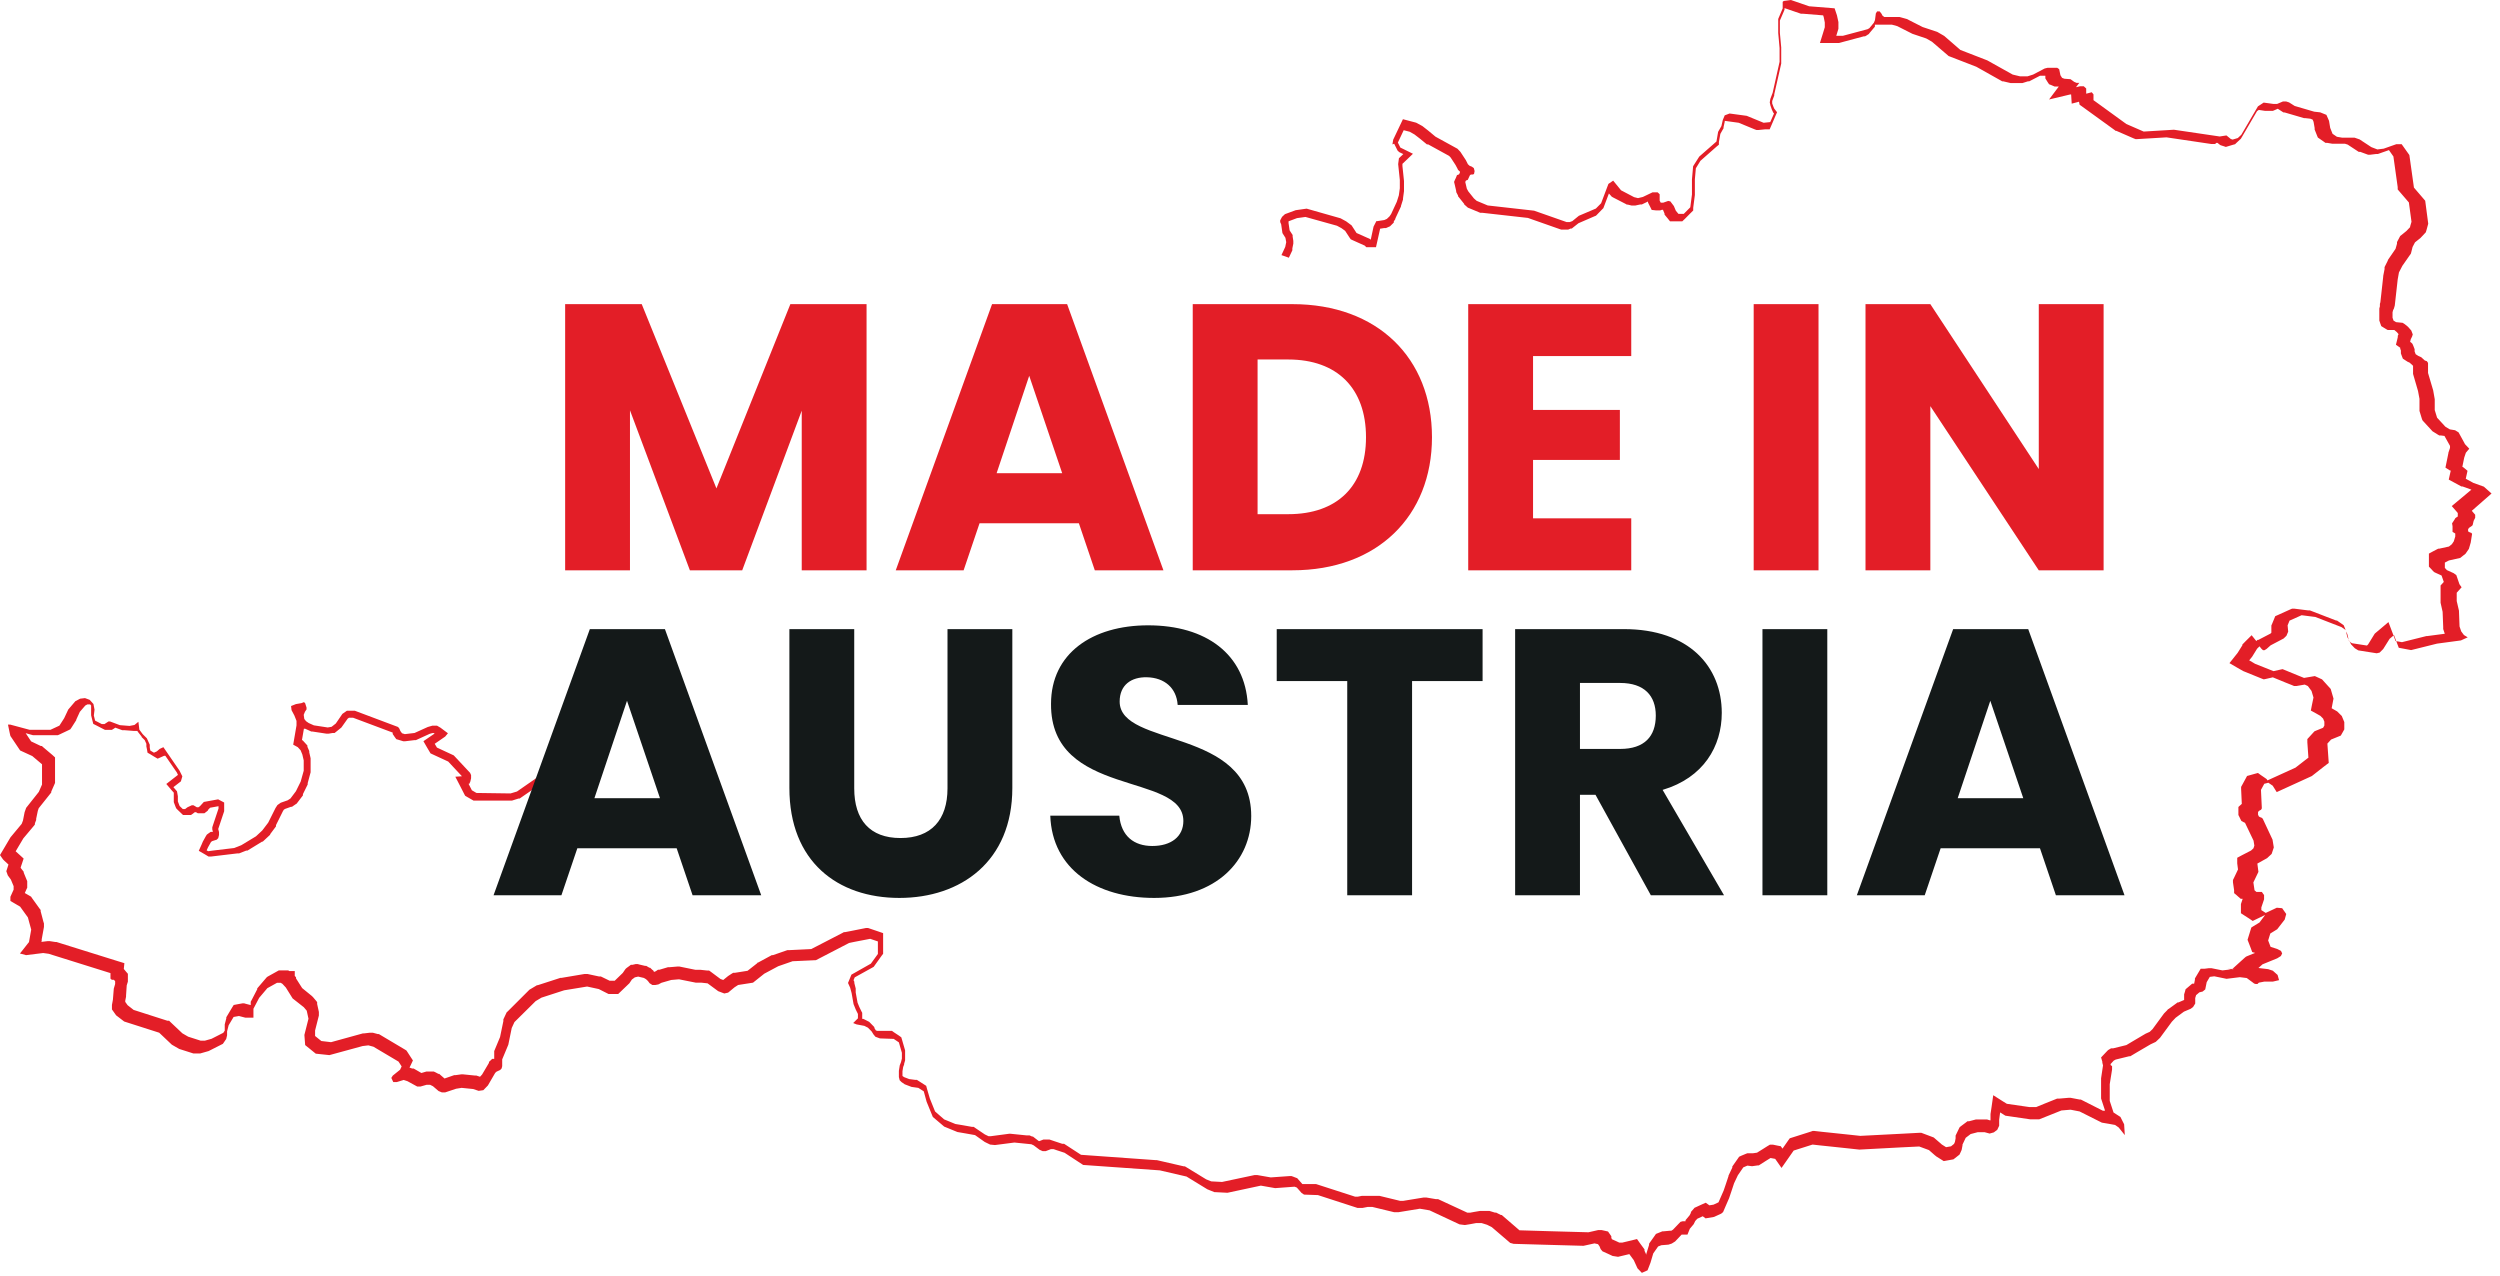
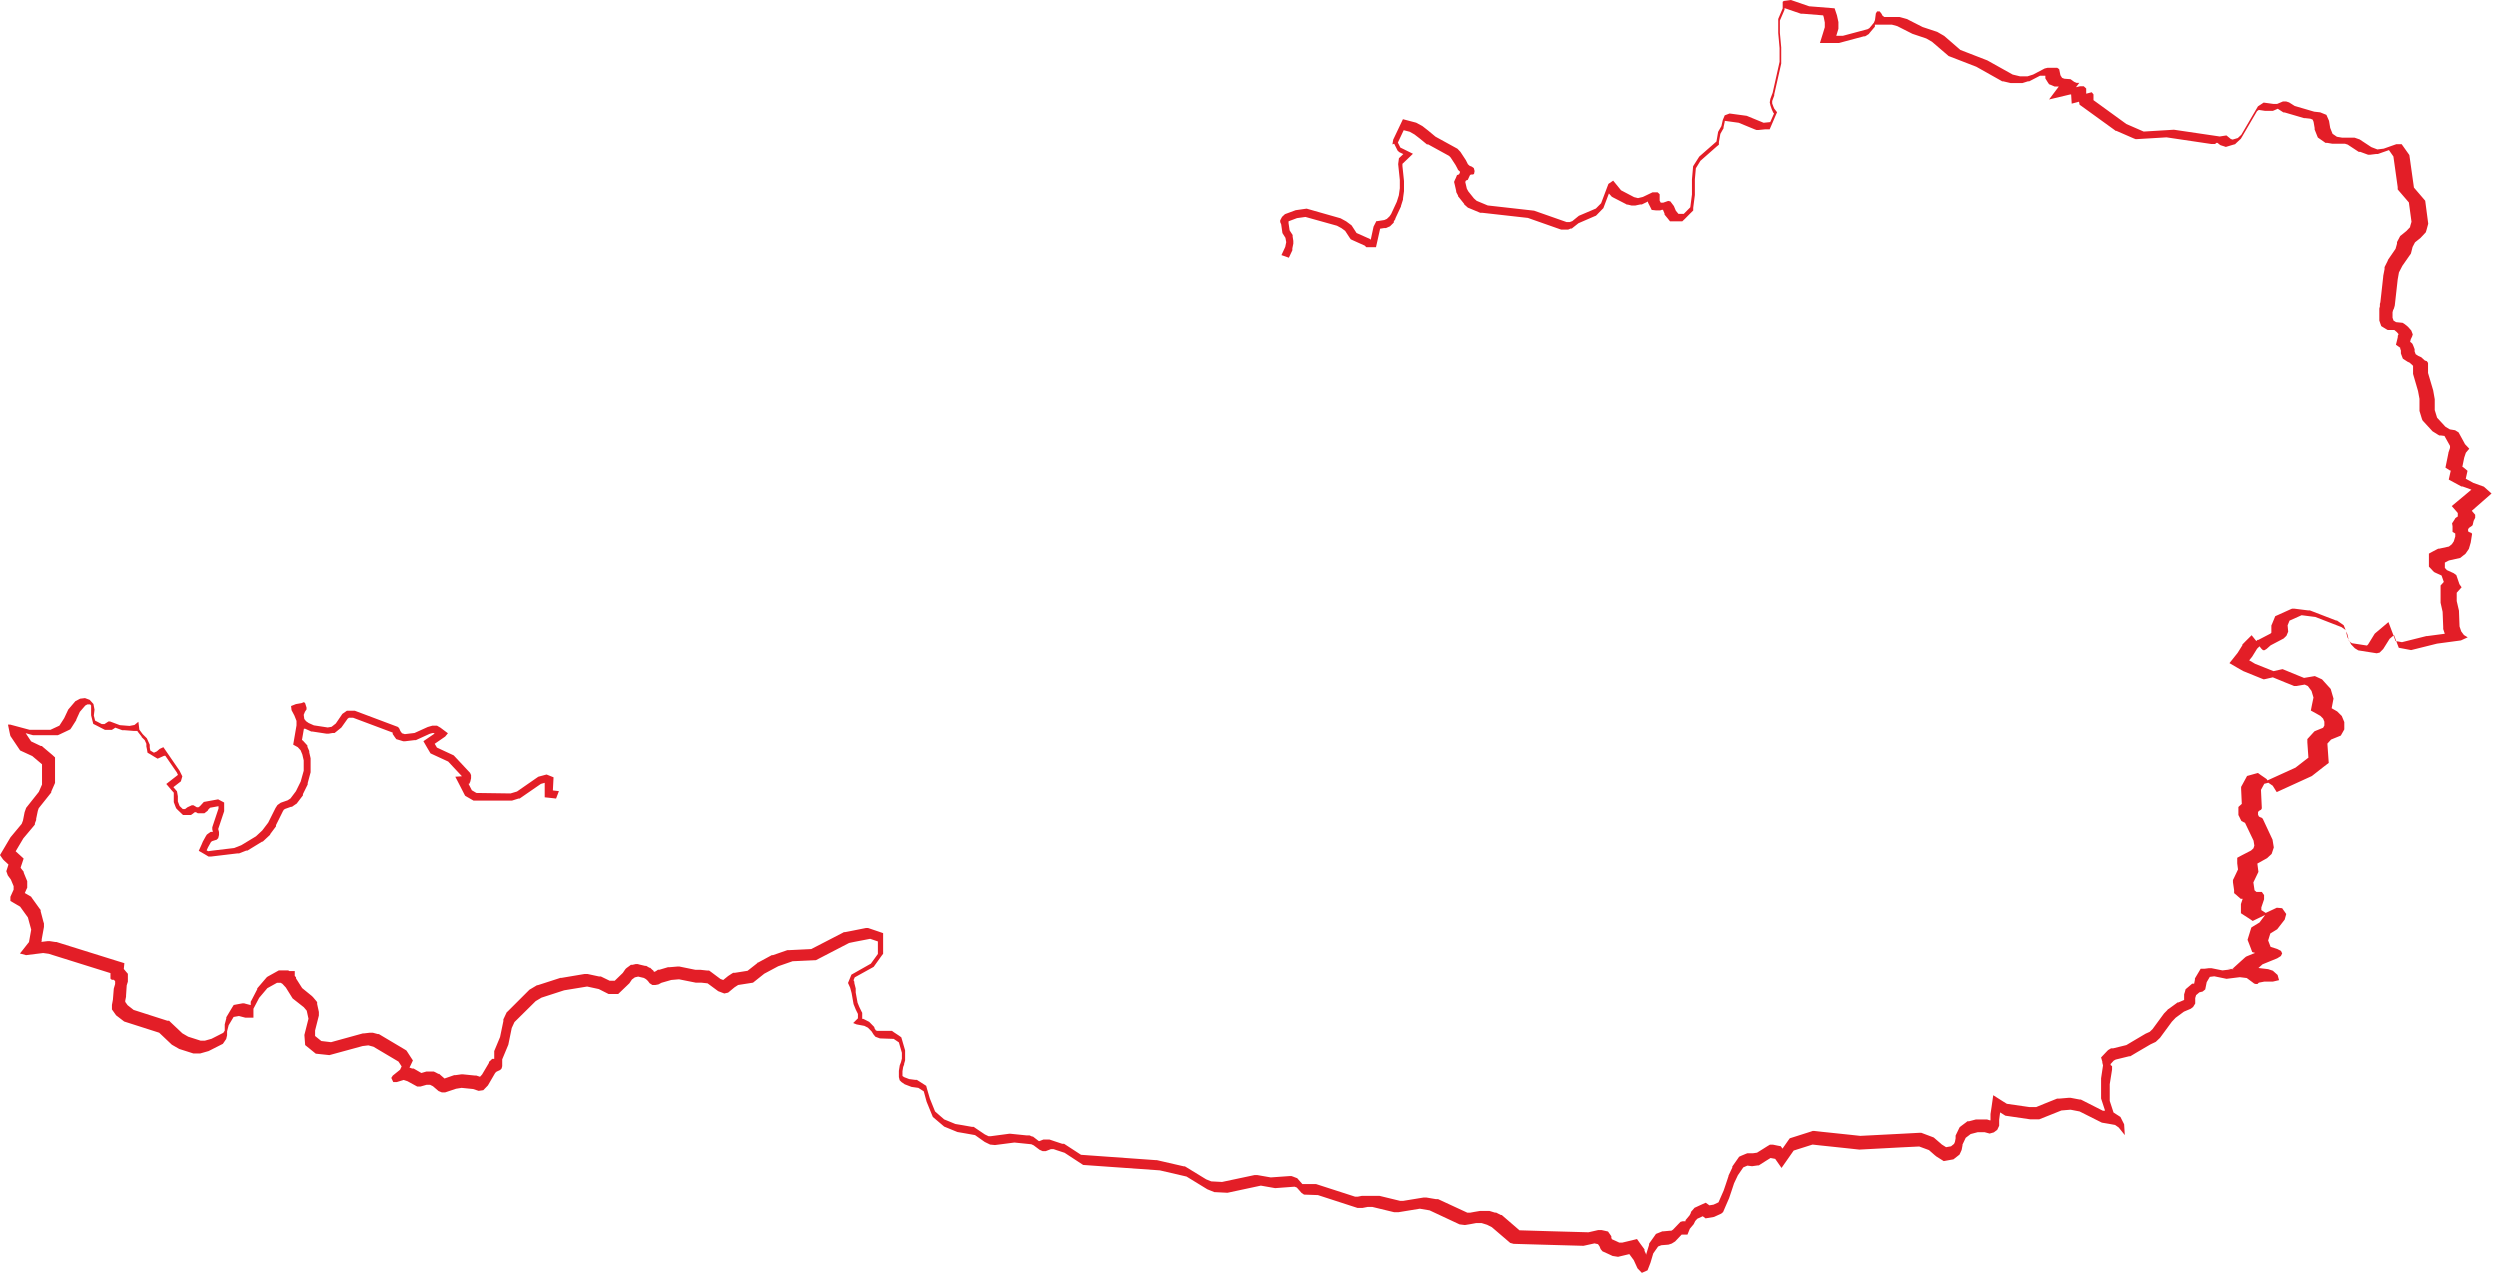
<svg xmlns="http://www.w3.org/2000/svg" width="192" height="98" viewBox="0 0 192 98" fill="none">
  <path d="M191.35 37.902L190.76 37.375L189.953 37.086L189.371 36.767L189.505 36.158L189.207 35.906L189.109 35.847L189.251 35.149L189.378 34.771L189.64 34.459L189.311 34.111L189.192 33.888L188.818 33.206L188.549 33.042L188.146 32.976L187.802 32.768L187.168 32.078L186.988 31.492V30.661L186.869 29.986L186.473 28.643V28.465V28.035V27.872L186.383 27.738L186.226 27.686L185.95 27.434L185.719 27.33L185.524 27.204L185.442 26.989V26.818L185.36 26.603L185.278 26.41L185.211 26.336L185.099 26.254L185.144 26.062L185.248 25.846L185.3 25.683L185.188 25.387L184.934 25.097L184.665 24.882L184.524 24.793L184.016 24.741L183.822 24.622L183.747 24.4V23.984L183.792 23.814L183.851 23.702L183.919 23.465L184.143 21.462L184.24 20.921L184.501 20.416L185.158 19.474L185.285 18.969L185.472 18.613L185.89 18.279L186.301 17.842L186.361 17.649L186.488 17.181L186.256 15.416L185.39 14.407L185.039 11.907L184.449 11.076H184.031L183.067 11.417L182.582 11.477L182.119 11.299L181.215 10.705L180.827 10.572H179.871L179.475 10.505L179.139 10.275L178.959 9.822L178.87 9.281L178.668 8.821L178.19 8.628L177.727 8.576L176.233 8.138L175.8 7.864L175.569 7.79H175.337L174.881 7.982H174.598L173.851 7.879L173.41 8.168L172.133 10.349L171.864 10.601L171.468 10.72L171.326 10.675L170.99 10.401L170.475 10.482L166.957 9.963L164.634 10.104L163.305 9.525L160.78 7.693V7.508V7.248L160.646 7.085L160.22 7.196V6.795L160.033 6.625H159.75L159.436 6.699L159.69 6.365H159.481L159.294 6.284L159.018 6.083L158.54 6.046L158.368 5.979L158.241 5.779L158.144 5.312L157.995 5.208H157.248L157.031 5.26L156.142 5.727L155.717 5.861H155.134L154.574 5.727L152.624 4.637L151.131 4.058L150.556 3.835L149.316 2.76L148.778 2.448L147.658 2.077L146.448 1.461L145.888 1.306H144.715L144.588 1.217L144.484 1.031L144.357 0.875H144.162L144.065 1.031L143.998 1.543L143.916 1.743L143.572 2.159L143.438 2.24L141.526 2.752H141.025L141.19 2.211V1.691L141.078 1.18L140.898 0.638L138.942 0.482L137.545 0L136.992 0.074L136.91 0.141V0.267V0.445V0.645L136.567 1.454V2.53L136.671 3.694V4.748L136.141 7.122L135.962 7.597L135.917 7.864L135.969 8.101L136.074 8.405L136.186 8.65L136.245 8.717L135.954 9.377L135.446 9.429L134.147 8.895L132.832 8.717L132.459 8.858L132.309 9.221L132.205 9.681L131.951 10.126L131.824 10.868L130.502 12.026L130.031 12.767L129.942 13.784V14.941L129.815 15.92L129.703 16.032L129.314 16.425H128.904L128.702 16.18L128.553 15.824L128.284 15.468L128.119 15.431L127.739 15.564H127.544L127.462 15.408V15.156V14.919L127.305 14.77H126.917L126.17 15.127L125.797 15.216L125.498 15.141L124.497 14.615L123.892 13.873L123.526 14.125L122.966 15.609L122.563 16.017L121.256 16.573L120.755 16.981L120.554 17.055H120.314L117.82 16.18L114.257 15.779L113.406 15.423L113.197 15.238L112.764 14.696L112.652 14.489L112.532 13.977L112.584 13.865L112.726 13.813L112.891 13.457L112.965 13.405H113.092L113.204 13.368L113.249 13.138L113.189 12.908L113.032 12.797L112.861 12.73L112.734 12.612L112.577 12.3L112.159 11.662L111.935 11.425L110.247 10.497L109.694 10.037L109.238 9.681L108.76 9.422L107.745 9.155L106.998 10.727L106.938 11.091L107.072 11.039L107.334 11.566L107.461 11.684L107.774 11.833L107.438 12.152L107.379 12.604L107.506 13.821V14.459L107.431 15L107.274 15.498L106.841 16.432L106.721 16.61L106.512 16.811L106.311 16.9L105.788 16.981H105.706L105.489 17.404L105.272 18.413L105.213 18.354L104.182 17.894L103.801 17.308L103.39 17.003L102.957 16.766L100.35 16.024L99.507 16.143L98.685 16.447L98.461 16.655L98.319 16.922V17.055L98.394 17.226L98.491 17.901L98.722 18.265L98.782 18.598L98.707 18.962L98.416 19.593C98.603 19.659 98.797 19.719 98.984 19.793L99.253 19.222V19.147V19.073L99.327 18.71V18.606V18.502L99.275 18.168V18.049L99.208 17.946L99.043 17.693L98.961 17.137V17.055V16.996L99.611 16.751L100.261 16.662L102.681 17.337L103.024 17.523L103.308 17.73L103.637 18.235L103.734 18.376L103.891 18.45L104.817 18.866L104.929 18.984H105.676L105.773 18.554L105.982 17.619V17.567L106.303 17.515H106.378H106.445L106.647 17.426L106.751 17.382L106.833 17.3L107.043 17.093V17.055V17.003L107.162 16.825V16.781L107.595 15.854V15.816L107.752 15.319V15.275V15.23L107.827 14.681V14.615V13.984V13.902L107.707 12.753V12.582L107.894 12.404L108.514 11.81L107.767 11.44L107.55 11.336L107.356 10.95L107.804 10L108.267 10.119L108.633 10.327L109.037 10.638L109.589 11.091H109.634H109.686L111.292 11.974L111.412 12.1L111.785 12.671L111.935 12.953L111.979 13.049L112.054 13.116L112.121 13.175V13.257L112.054 13.391L111.897 13.45L111.8 13.687L111.748 13.791L111.673 13.969L111.718 14.155L111.837 14.674V14.748L111.875 14.822L111.979 15.023V15.075L112.017 15.119L112.45 15.661V15.698L112.659 15.883L112.734 15.95L112.831 15.987L113.682 16.343H113.764H113.847L117.342 16.736L119.769 17.59L119.904 17.634H120.038H120.277H120.359H120.434L120.628 17.552H120.718L120.785 17.493L121.226 17.144L122.458 16.61L122.57 16.566L122.652 16.484L123.048 16.076L123.138 15.987L123.183 15.868L123.563 14.86L123.698 15.008L123.773 15.097L123.87 15.156L124.878 15.675L124.938 15.713H125.012L125.311 15.787H125.446H125.58L125.961 15.705H126.028H126.088L126.566 15.475V15.549L126.626 15.675L126.708 15.831L126.85 16.121L127.178 16.158H127.373H127.507L127.634 16.113H127.716L127.836 16.402V16.477L127.888 16.544L128.09 16.788L128.254 16.996H128.515H128.926H129.202L129.397 16.811L129.785 16.417L129.897 16.306L130.039 16.165V15.957L130.166 14.978V14.897V13.769L130.241 12.923L130.592 12.352L131.846 11.247L132.011 11.113V10.905L132.123 10.282L132.324 9.926L132.369 9.852V9.763L132.459 9.355V9.281L133.534 9.429L134.759 9.934L134.901 9.985H135.043L135.551 9.934H135.909L136.051 9.607L136.335 8.947L136.477 8.62L136.26 8.339L136.193 8.183L136.104 7.945V7.856V7.76L136.26 7.337V7.3V7.255L136.798 4.881V4.822V3.65L136.694 2.515V1.58L136.992 0.89L137.052 0.742V0.623L138.307 1.053H138.374H138.449L140.017 1.18L140.062 1.313L140.144 1.729V2.092L140.002 2.559L139.771 3.301H140.562H141.063H141.152H141.235L143.147 2.789H143.236L143.318 2.745L143.445 2.663L143.528 2.611L143.58 2.537L143.931 2.122L143.991 2.055V1.966V1.892H144.192H145.29L145.716 2.01L146.874 2.597L147.934 2.953L148.375 3.205L149.577 4.236L149.652 4.303L149.749 4.34L150.324 4.562L151.78 5.126L153.693 6.202L153.767 6.246H153.849L154.417 6.38H154.484H155.231H155.321L155.746 6.246H155.799H155.844L156.673 5.816H156.747H157.083V5.92V6.024L157.143 6.12L157.263 6.313L157.367 6.469L157.539 6.536L157.711 6.61L157.8 6.647H157.897H158.114L157.367 7.641L158.988 7.255H159.063L159.107 7.96L159.668 7.812L159.712 8.042L159.899 8.175L162.431 10.008L162.483 10.052H162.543L163.872 10.631L164.007 10.683H164.149L166.389 10.549L169.84 11.061H170.116L170.221 10.972H170.303L170.43 11.076L170.52 11.143L170.624 11.18L170.766 11.224L170.945 11.284L171.117 11.232L171.513 11.113L171.655 11.076L171.752 10.979L172.028 10.72L172.096 10.661L172.14 10.586L173.343 8.531L173.477 8.442L173.97 8.517H174.082H174.344H174.456H174.553L174.934 8.353L175.3 8.591L175.374 8.635H175.457L176.95 9.073H177.003H177.047L177.436 9.117L177.608 9.184L177.682 9.355L177.764 9.83V9.889V9.948L177.944 10.401L178.011 10.564L178.153 10.661L178.481 10.89L178.593 10.972H178.728L179.124 11.039H179.191H179.251H180.095L180.304 11.106L181.148 11.662H181.207H181.267L181.73 11.833L181.872 11.885H182.014L182.5 11.825H182.567H182.627L183.471 11.528L183.814 12.018L184.143 14.37V14.548L184.255 14.681L185.002 15.549L185.203 17.033L185.099 17.389V17.441L184.815 17.738L184.434 18.049L184.337 18.124L184.277 18.235L184.09 18.591V18.65V18.717L183.978 19.11L183.388 19.971V20.008L183.134 20.512V20.587V20.668L183.03 21.202V21.254L182.813 23.213L182.776 23.339V23.383V23.45V23.524L182.731 23.695V23.762V23.984V24.4V24.511V24.615L182.806 24.837L182.88 25.045L183.06 25.157L183.254 25.275L183.373 25.342H183.508H183.881L184.068 25.498L184.21 25.661L184.15 25.787V25.839V25.891L184.105 26.084L184.008 26.477L184.337 26.707V26.774L184.389 26.922V27.041V27.093V27.145L184.471 27.367L184.539 27.545L184.71 27.657L184.905 27.783L185.054 27.849L185.263 28.035L185.323 28.094V28.324V28.651V28.717L185.704 30.03L185.816 30.631V31.477V31.559L185.995 32.145L186.04 32.271L186.129 32.375L186.764 33.065L186.817 33.124L186.891 33.169L187.235 33.384L187.339 33.443H187.459L187.735 33.48L188.041 34.029L188.161 34.244V34.311V34.4L188.034 34.778V34.816L187.892 35.513L187.81 35.913L188.161 36.136H188.221L188.161 36.396L188.064 36.833L188.46 37.048L189.035 37.36H189.08H189.124L189.804 37.605L188.758 38.48L188.295 38.866L188.691 39.319L188.758 39.4V39.467V39.549V39.667L188.676 39.719L188.572 39.793L188.512 39.897L188.445 40.001L188.318 40.194L188.355 40.417V40.572V40.847L188.564 40.973V41.203L188.452 41.574L188.303 41.796L188.079 41.974L187.332 42.138H187.257L187.182 42.175L186.869 42.338L186.54 42.516V43.517L186.697 43.681L186.854 43.851L186.936 43.933L187.041 43.985L187.511 44.2L187.683 44.69L187.601 44.786L187.436 44.964V45.209V45.847V46.24V46.292L187.593 46.989L187.638 48.147V48.236V48.31L187.758 48.673L186.398 48.852H186.339L184.471 49.319L183.978 49.23L183.732 48.57L183.433 47.776L182.783 48.325L182.447 48.607L182.38 48.666L182.328 48.748L181.872 49.489L181.783 49.578L180.64 49.401L180.535 49.341L180.378 49.17V49.126L180.274 48.926L180.199 48.607V48.562V48.518L180.065 48.184L179.998 48.021L179.856 47.917L179.542 47.702L179.482 47.657H179.415L177.398 46.878H177.331H177.257L176.203 46.745H176.032L175.875 46.811L174.956 47.227L174.739 47.323L174.65 47.538L174.501 47.902L174.441 48.035V48.184V48.518V48.592L174.374 48.659L173.447 49.141H173.38L173.328 49.193L173.283 49.23L172.925 48.785L172.447 49.26L172.267 49.445L172.215 49.497V49.556L171.849 50.142L171.647 50.395L171.222 50.929L171.819 51.277L172.275 51.537L173.679 52.108L173.858 52.175L174.037 52.138L174.553 52.019L175.583 52.442L176.032 52.62L176.188 52.687H176.36L177.003 52.576L177.242 52.687L177.525 53.065L177.675 53.57L177.555 54.148L177.473 54.571L177.854 54.779L178.205 54.979L178.414 55.187L178.511 55.424V55.721L178.414 55.892L177.869 56.114L177.749 56.166L177.66 56.263L177.376 56.574L177.204 56.76V57.012L177.286 58.191L177.182 58.266L176.293 58.956L174.142 59.935L174.075 59.831L173.97 59.757L173.634 59.527L173.41 59.364L173.134 59.438L172.82 59.527L172.574 59.594L172.454 59.816L172.2 60.284L172.118 60.432V60.595L172.17 61.738L172.088 61.812L171.909 61.975V62.212V62.428V62.591L171.984 62.739L172.051 62.88L172.14 63.051L172.305 63.14L172.417 63.192L173.074 64.564L173.134 64.942L173.066 65.15L172.88 65.321L172.133 65.707L171.819 65.877V66.308L171.879 66.775L171.573 67.42L171.491 67.584V67.761L171.58 68.37V68.592L171.752 68.733L171.901 68.867L172.088 69.03H172.237L172.103 69.431V69.512V69.802V70.135L172.387 70.321L172.723 70.536L173.007 70.729L173.313 70.581L173.963 70.269L173.53 70.848L173.089 71.115L172.902 71.233L172.835 71.449L172.671 71.983L172.611 72.176L172.686 72.368L172.872 72.851L172.969 73.118L173.193 73.184L172.589 73.429L172.491 73.474L172.409 73.541L172.096 73.823L171.401 74.453L171.11 74.416H171.61L170.684 74.527L169.84 74.357H169.743H169.638L169.295 74.401H169.011L168.862 74.653L168.623 75.054L168.57 75.143V75.247L168.511 75.544H168.361L168.249 75.64L167.995 75.855L167.853 75.974L167.809 76.145L167.741 76.367V76.478V76.59V76.746V76.797L167.293 76.99H167.226L167.174 77.035L166.531 77.502H166.487V77.539L166.195 77.836L165.314 79.038L165.097 79.246L164.784 79.386L163.753 79.995L163.305 80.262L162.282 80.514H162.199H162.125L161.975 80.603L161.901 80.648L161.841 80.707L161.594 80.967L161.363 81.212L161.46 81.545V81.62L161.512 81.82L161.363 82.814V82.977V83.511V83.563V84.201V84.283V84.364L161.654 85.255V85.306H161.505L159.884 84.483L159.809 84.446H159.727L159.025 84.312H158.943H158.861L158.159 84.372H158.069H157.987L157.024 84.758L156.374 85.025H155.873L154.126 84.772L153.827 84.587L153.08 84.112L152.953 85.01L152.871 85.559V85.982V86.041H152.819L152.602 85.974H152.52H151.818H151.751L151.213 86.115H151.093L151.004 86.189L150.615 86.479L150.503 86.568L150.436 86.701L150.19 87.213V87.287V87.362V87.428L150.137 87.703L150.07 87.851L149.839 88.037L149.458 88.103L149.129 87.896L149.047 87.821L148.599 87.436L148.517 87.362L148.42 87.324L147.673 87.043L147.553 86.998H147.426L146.037 87.072L142.87 87.235L142.123 87.154L140.435 86.976L139.935 86.924L139.338 86.857H139.211L139.091 86.901L137.642 87.362L137.455 87.421L137.336 87.584L136.895 88.215L136.761 88.029L136.522 87.985L136.163 87.91H135.932L135.73 88.029L135.379 88.252L134.938 88.526L134.625 88.571H134.348H134.192L134.042 88.63L133.721 88.764L133.564 88.838L133.467 88.979L133.041 89.587V89.624V89.669L132.75 90.284V90.322L132.556 90.908L132.377 91.434L132.123 92.013L131.981 92.339L131.6 92.517L131.279 92.569L131.002 92.369L130.681 92.51L130.263 92.703L130.143 92.755L130.061 92.851L129.912 93.022L129.86 93.081V93.148L129.763 93.334L129.509 93.638L129.449 93.704V93.793H129.337H129.225L129.061 93.838L128.941 93.964L128.485 94.439L128.358 94.52H128.246L127.761 94.565H127.671L127.582 94.602L127.343 94.698L127.178 94.765L127.074 94.914L126.7 95.44L126.648 95.522V95.611L126.439 96.293V96.368L126.297 96.056V96.004V95.952L125.953 95.485L125.722 95.158L125.334 95.255L124.587 95.433H124.363L124.094 95.307L123.795 95.173L123.75 95.062V94.995V94.943L123.631 94.773L123.496 94.58L123.272 94.528L123.003 94.469H122.876H122.742L121.995 94.639L119.06 94.558L116.819 94.491H116.7L115.393 93.363L115.333 93.311H115.266L114.9 93.126H114.855H114.803L114.392 93H114.317H113.735H113.667L113.227 93.074L112.913 93.133H112.689L110.448 92.095H110.366H110.284L109.537 91.968H109.44H109.343L107.752 92.228H107.535L105.945 91.842H105.9H105.138H104.757H104.675H104.593L104.287 91.902H104.063L101.075 90.937H100.993H100.911H100.022L99.723 90.596L99.626 90.485L99.484 90.433L99.312 90.366L99.185 90.322H99.051L97.594 90.425L96.571 90.247H96.452H96.34L93.853 90.774L93.024 90.73L92.635 90.574L91.082 89.624L90.992 89.572H90.903L88.841 89.097H88.744L83.023 88.689L81.723 87.844H81.656H81.581L80.954 87.636L80.737 87.562L80.603 87.517H80.469H80.267H80.2H80.132L79.826 87.636H79.781L79.386 87.332L79.333 87.287H79.266L79.072 87.198H79.027H78.938H78.841L77.601 87.072H77.504L76.107 87.258H75.913L75.636 87.124L74.889 86.62L74.785 86.545H74.658L73.911 86.412L73.373 86.323L72.507 85.967L71.812 85.359L71.409 84.357L71.192 83.615L71.133 83.392L70.938 83.266L70.52 82.999L70.416 82.933H70.281L69.826 82.873L69.437 82.725L69.31 82.636V82.272L69.362 81.946L69.437 81.753V81.701L69.512 81.434V81.352V80.744V80.67L69.28 79.869L69.221 79.668L69.049 79.542L68.646 79.275L68.504 79.171H68.332H67.368L67.264 79.134L67.152 78.949V78.889L67.107 78.838L66.823 78.548L66.749 78.474L66.659 78.43L66.382 78.288L66.3 78.251H66.218V77.784L66.151 77.658L65.994 77.332L65.86 77.005L65.718 76.219V75.915L65.613 75.499V75.447V75.403L65.553 75.277L65.643 75.061L66.98 74.32L67.1 74.253L67.174 74.149L67.704 73.407L67.824 73.251V71.664L67.413 71.523L66.823 71.323L66.666 71.27H66.51L65.314 71.508L64.889 71.59H64.807L64.732 71.634L62.305 72.888L60.639 72.969H60.557H60.475L59.362 73.355H59.317H59.272L58.204 73.934H58.159V73.971L57.413 74.557L56.427 74.713H56.307L56.195 74.779L55.919 74.958L55.545 75.262L55.336 75.188L54.589 74.631L54.455 74.535H54.291L53.813 74.483H53.671H53.551H53.484H53.417L52.184 74.231H52.095H52.013L51.415 74.282H51.355H51.296L50.646 74.475H50.534L50.414 74.557L50.287 74.631H50.227L50.168 74.55V74.505H50.123L49.981 74.371L49.929 74.32H49.869L49.705 74.223L49.63 74.179H49.541L49.1 74.075L48.965 74.038H48.831L48.577 74.097H48.45L48.345 74.179L48.121 74.342L48.047 74.409L47.987 74.49L47.83 74.72L47.21 75.321H46.822L46.15 74.995H46.082H46.015L45.119 74.802H45.007H44.895L43.132 75.099H43.087H43.043L41.302 75.662H41.243L41.183 75.699L40.735 75.966L40.667 76.004L40.615 76.055L38.995 77.673L38.912 77.747L38.867 77.843L38.658 78.288V78.355V78.422L38.404 79.646L37.956 80.722V80.789V80.863V81.004V81.137V81.323H37.889H37.792L37.725 81.397L37.62 81.493L37.553 81.553V81.627L37.023 82.525L36.866 82.695L36.575 82.599H36.515H36.448L35.566 82.51H35.424L34.999 82.569H34.939H34.887L34.14 82.829L33.789 82.525L33.736 82.473H33.669L33.445 82.354L33.318 82.295H32.833H32.743L32.362 82.406L31.772 82.065H31.72H31.66L31.451 81.99L31.57 81.746L31.712 81.441L31.526 81.159L31.287 80.789L31.212 80.677L31.093 80.603L29.173 79.461L29.098 79.416H29.016L28.628 79.312H28.523H28.411L27.963 79.364H27.873L25.424 80.039L24.677 79.95L24.199 79.564V79.142L24.49 77.992V77.858V77.717L24.356 77.102V76.961L24.266 76.849L24.042 76.582L23.997 76.538L23.952 76.493L23.206 75.885L22.735 75.143V75.099V75.054L22.638 74.95V74.579H22.22L22.137 74.527H22.025H21.884H21.764H21.652H21.51H21.413L21.331 74.572L20.584 74.987L20.502 75.039L20.435 75.113L19.8 75.855L19.755 75.907V75.974L19.322 76.812L19.255 76.931V77.191L18.881 77.094L18.754 77.057H18.62L18.216 77.131L17.948 77.183L17.805 77.413L17.425 78.051L17.38 78.125V78.207L17.26 78.674V78.778V79.038V79.156L17.148 79.32L16.245 79.78L15.744 79.921H15.401L14.452 79.617L14.004 79.357L13.085 78.489L12.988 78.392H12.854L10.262 77.561L9.799 77.198L9.62 76.946V76.849L9.68 76.545V76.471L9.732 75.677L9.821 75.388V75.306V74.787L9.68 74.624L9.582 74.505L9.508 74.416L9.553 73.971L9.09 73.83L4.339 72.346H4.295H4.25L3.824 72.279H3.66L3.159 72.339L3.204 72.287V72.138L3.376 71.189V71.055V70.922L3.331 70.781L3.219 70.351L3.122 69.987V69.883L3.055 69.802L2.457 68.971L2.39 68.867L2.278 68.8L1.905 68.585L2.046 68.266L2.091 68.177V68.081V67.821V67.672L2.032 67.532L1.822 67.02V66.953L1.778 66.901L1.591 66.656V66.604L1.695 66.3L1.815 65.937L1.531 65.677L1.203 65.38L1.793 64.386L2.622 63.399L2.681 63.318V63.229L2.778 62.977V62.925V62.88L2.905 62.272L2.973 62.072L3.884 60.929L3.936 60.862V60.795L4.183 60.232L4.227 60.128V60.002V58.444V58.169L4.026 57.984L3.279 57.353L3.219 57.294H3.137L2.39 56.938L1.972 56.307L2.532 56.463H2.622H2.704H4.317H4.444L4.563 56.411L5.251 56.085L5.4 56.011L5.497 55.87L5.856 55.306V55.269L6.132 54.668L6.55 54.185L6.714 54.096H6.834H6.924L6.998 54.185V54.371V54.734V54.838V54.935L7.095 55.328L7.163 55.595L7.402 55.714L7.917 55.981L8.066 56.055H8.238H8.44H8.589L8.724 55.973L8.858 55.884L9.381 56.077H9.456H9.538L10.284 56.137H10.367H10.449H10.546L10.606 56.226L10.875 56.567V56.604L11.114 56.841L11.241 57.123V57.324L11.285 57.539L11.33 57.806L11.562 57.939L11.838 58.11L12.107 58.266L12.391 58.14L12.607 58.043H12.697L13.586 59.334L13.668 59.512L13.265 59.824L12.772 60.209L13.175 60.684L13.347 60.877V61.07V61.426V61.523V61.604L13.481 61.96L13.533 62.079L13.623 62.175L13.87 62.413L14.056 62.591H14.318H14.669L14.818 62.487L14.96 62.376H14.997H15.05L15.191 62.457H15.699L15.864 62.331L15.968 62.249V62.212L16.133 62.034L16.782 61.916V62.094L16.357 63.37L16.304 63.533V63.696L16.349 63.889H16.267H16.177L16.103 63.941L15.998 64.015L15.886 64.097L15.811 64.215L15.58 64.631L15.483 64.861L15.266 65.343L15.729 65.61L15.841 65.677L16.013 65.781H16.215L16.596 65.736L18.209 65.543H18.284H18.358L18.904 65.328H18.956H19.001L20.128 64.638H20.173L20.218 64.601L20.703 64.149L20.748 64.112V64.067L21.196 63.466V63.422V63.37L21.734 62.287L21.801 62.183L21.898 62.123L22.354 61.96H22.429L22.488 61.916L22.705 61.767L22.787 61.715L22.847 61.634L23.265 61.085V61.033V60.988L23.631 60.246V60.195V60.143L23.855 59.312V59.238V58.236L23.751 57.776V57.724V57.68L23.609 57.353V57.257L23.542 57.183L23.325 56.945L23.258 56.871L23.191 56.834L23.34 55.966H23.385H23.437L23.825 56.144L23.908 56.181H23.99L25.058 56.344H25.155H25.252L25.551 56.292H25.7L25.82 56.196L26.141 55.936L26.208 55.884L26.253 55.825L26.701 55.194L26.805 55.12H27.112L30.159 56.263V56.322V56.374L30.196 56.426L30.316 56.604L30.435 56.767L30.637 56.827L30.854 56.893L30.973 56.93H31.1L31.847 56.841H31.944L32.026 56.804L32.997 56.359L33.206 56.3H33.318L33.378 56.337L32.975 56.611L32.519 56.923L32.795 57.405L32.967 57.694L33.064 57.858L33.236 57.939L34.424 58.488L35.477 59.616L34.969 59.653L35.387 60.462L35.641 60.959L35.723 61.114L35.873 61.203L36.224 61.404L36.365 61.485H36.522H39.144H39.233H39.323L39.816 61.33H39.906L39.98 61.278L41.541 60.202L41.833 60.12V60.669V61.233L42.393 61.292L42.706 61.33L42.923 60.758L42.46 60.706L42.512 59.697L41.975 59.482L41.34 59.653L39.704 60.788L39.211 60.936L36.59 60.899L36.239 60.692L35.985 60.195H36.044L36.119 60.031L36.179 59.772V59.527L36.104 59.356L34.849 58.014L33.557 57.413L33.386 57.123L34.192 56.567L34.401 56.315L33.826 55.884L33.557 55.729H33.214L32.855 55.832L31.839 56.292L31.093 56.381L30.876 56.315L30.749 56.144L30.667 55.951L30.57 55.832L27.254 54.586H26.641L26.297 54.824L25.79 55.565L25.468 55.818L25.17 55.87L24.102 55.706L23.706 55.528L23.504 55.387L23.37 55.217L23.325 54.898L23.422 54.66L23.542 54.482V54.341L23.43 53.993L23.34 53.926L23.153 54L22.727 54.074L22.354 54.223L22.391 54.542L22.608 54.95L22.772 55.365V55.706L22.518 57.19L22.869 57.383L23.086 57.62L23.22 57.947L23.325 58.399V59.193L23.093 60.024L22.727 60.766L22.309 61.322L22.093 61.463L21.562 61.649L21.308 61.827L21.159 62.057L20.599 63.177L20.143 63.778L19.658 64.23L18.53 64.913L17.985 65.128L16.364 65.321L15.983 65.373L15.871 65.306L15.976 65.076L16.207 64.661L16.304 64.594L16.64 64.49L16.76 64.371L16.82 64.126V63.904L16.76 63.666L17.216 62.301V61.634L16.753 61.389L15.655 61.589L15.356 61.916L15.244 61.997H15.117L14.855 61.842H14.736L14.4 61.997L14.213 62.138H14.041L13.795 61.901L13.66 61.552V61.152L13.593 60.773L13.317 60.454L13.892 60.009L14.004 59.623L13.787 59.186L12.548 57.383L12.264 57.516L12.04 57.709L11.823 57.806L11.547 57.643L11.502 57.427V57.197L11.278 56.7L10.964 56.389L10.703 56.04L10.628 55.432L10.329 55.677L9.948 55.751L9.202 55.691L8.455 55.41H8.328L8.021 55.61H7.82L7.304 55.343L7.207 54.95L7.26 54.505L7.177 54.067L6.886 53.748L6.528 53.614L6.154 53.659L5.788 53.852L5.243 54.49L4.929 55.157L4.563 55.729L3.876 56.048H2.271L0.777 55.647H0.672H0.612L0.747 56.3L0.799 56.522L1.546 57.635L2.48 58.065L3.227 58.696V60.254L2.98 60.818L2.009 62.042L1.89 62.376L1.763 63.021L1.666 63.273L0.807 64.305L0 65.669L0.232 66.003L0.329 66.1L0.65 66.397L0.553 66.701L0.485 66.908L0.598 67.227L0.836 67.554L1.046 68.058V68.325L0.799 68.874V69.193L1.18 69.416L1.546 69.631L2.144 70.462L2.241 70.825L2.36 71.256L2.397 71.397L2.226 72.354L2.129 72.472L1.71 73.007L1.531 73.229L2.002 73.355L3.316 73.192L3.742 73.251L8.485 74.735V75.158L8.589 75.247H8.746L8.843 75.358V75.573L8.739 75.929L8.671 76.783L8.597 77.176V77.524L8.918 77.977L9.538 78.452L12.226 79.312L13.197 80.232L13.765 80.559L14.855 80.907H15.199H15.371L16.021 80.722L17.119 80.165L17.372 79.794L17.44 79.513V79.208L17.559 78.741L17.94 78.103L18.351 78.029L18.836 78.155H19.464V77.472L19.904 76.634L20.532 75.892L21.279 75.477H21.421H21.555L21.689 75.558L21.951 75.84L22.474 76.679L23.332 77.354L23.557 77.621L23.691 78.237L23.377 79.483L23.437 80.262L24.251 80.922L25.297 81.033L27.851 80.336L28.292 80.284L28.68 80.388L30.607 81.531L30.846 81.901L30.727 82.154L30.166 82.606L30.054 82.784L30.204 83.103H30.473L31.003 82.94L31.294 83.036L32.041 83.445H32.295L32.766 83.311H33.027L33.251 83.422L33.684 83.793L33.938 83.897H34.185L35.029 83.615L35.454 83.548L36.336 83.637L36.761 83.778L37.12 83.726L37.471 83.363L38.031 82.398L38.136 82.302L38.412 82.176L38.524 82.057L38.569 81.879V81.501V81.36L39.039 80.232L39.301 78.949L39.51 78.496L41.138 76.886L41.586 76.619L43.326 76.055L45.089 75.766L45.985 75.959L46.732 76.337H47.479L48.338 75.514L48.532 75.225L48.756 75.061L49.01 75.002L49.451 75.106L49.615 75.202L49.757 75.336L49.892 75.514L50.101 75.647H50.332L50.564 75.603L50.803 75.477L51.55 75.262L52.147 75.21L53.439 75.469H53.484H53.678H53.865L54.343 75.521L55.157 76.122L55.627 76.3L55.919 76.234L56.412 75.826L56.688 75.647L57.831 75.469L58.697 74.779L59.765 74.208L60.87 73.823L62.663 73.741L65.21 72.42L65.636 72.331L66.831 72.101L67.421 72.302V73.266L66.883 74.008L65.389 74.854L65.128 75.492L65.292 75.855L65.404 76.271L65.553 77.116L65.718 77.524L65.889 77.873V78.207L65.524 78.57L65.785 78.674L66.382 78.786L66.659 78.927L66.943 79.216L67.085 79.446L67.234 79.624L67.578 79.75L68.638 79.787L69.034 80.054L69.265 80.855V81.3L69.198 81.568L69.101 81.82L69.034 82.243V82.717L69.094 82.962L69.236 83.103L69.482 83.274L70.005 83.474L70.528 83.548L70.946 83.815L71.162 84.609L71.641 85.781L72.514 86.523L73.53 86.939L74.135 87.043L74.882 87.176L75.629 87.703L76.04 87.903L76.413 87.94L77.907 87.747L79.147 87.873H79.192L79.386 87.962L79.841 88.304L80.073 88.407H80.312L80.715 88.252H80.909L81.126 88.326L81.761 88.534L83.187 89.468L89.073 89.884L91.126 90.359L92.725 91.338L93.255 91.553L94.271 91.605L96.833 91.056L97.931 91.249L99.424 91.138L99.596 91.204L99.955 91.612L100.149 91.746L101.217 91.783L104.257 92.77H104.638L105.026 92.695H105.407L107.065 93.096H107.409L109.044 92.829L109.791 92.955L112.091 94.031L112.502 94.083L112.913 94.016L113.354 93.934H113.794L114.205 94.061L114.571 94.246L115.983 95.455L116.252 95.529H116.304L118.627 95.596L121.614 95.678L122.458 95.492L122.727 95.552L122.846 95.722L122.929 95.93L123.071 96.101L123.496 96.293L123.847 96.457L124.266 96.523L125.132 96.316L125.475 96.783L125.759 97.406L126.095 97.755L126.529 97.562L126.641 97.28L126.76 96.969L126.969 96.264L127.343 95.73L127.589 95.633L128.134 95.589L128.388 95.507L128.65 95.344L129.15 94.817H129.27H129.412H129.598L129.777 94.372L130.076 94.016L130.196 93.771L130.353 93.6L130.771 93.408L130.987 93.571L131.637 93.46L132.19 93.207L132.332 93.089L132.533 92.621L132.795 92.02L132.982 91.464L133.176 90.878L133.467 90.262L133.885 89.654L134.199 89.52L134.558 89.565L134.983 89.505H135.073L135.618 89.157L135.977 88.934L136.335 89.001L136.821 89.698L137.754 88.363L139.203 87.903L139.801 87.97L140.301 88.022L141.981 88.2L142.796 88.289L146.007 88.118L147.396 88.051L148.143 88.326L148.591 88.719L148.711 88.816L149.278 89.172L150.025 89.038L150.488 88.675L150.563 88.519L150.653 88.319L150.72 87.97V87.903L150.966 87.384L151.347 87.094L151.885 86.954H152.423L152.804 87.057L153.125 86.968L153.252 86.872L153.386 86.775L153.536 86.456V85.989L153.61 85.433L154.014 85.685L155.941 85.967H156.605L157.352 85.67L158.316 85.284L159.018 85.225L159.712 85.359L161.423 86.219L161.953 86.308L162.438 86.397L162.715 86.59L163.185 87.176L163.133 86.345L162.849 85.781L162.319 85.44L162.028 84.55V83.912V83.378V83.266L162.207 82.139V81.879L162.095 81.797V81.716L162.334 81.456L162.483 81.375L163.514 81.122H163.604L164.126 80.811L165.165 80.203L165.56 80.017L165.889 79.706L166.8 78.467L167.091 78.162L167.726 77.695L168.249 77.472L168.428 77.339L168.593 77.072V76.849V76.649L168.66 76.427L168.914 76.211L169.16 76.152L169.362 75.989L169.474 75.432L169.713 75.024L170.057 74.98L170.998 75.173L172.021 75.047L172.551 75.113L172.984 75.432L173.119 75.536L173.246 75.573H173.373L173.477 75.469L173.896 75.388H174.553L175.031 75.277L174.919 74.876L174.553 74.55L174.194 74.431L173.447 74.342L173.761 74.06L174.889 73.6L175.173 73.422L175.27 73.222L175.18 73.029L174.889 72.88L174.381 72.717L174.194 72.228L174.359 71.693L174.889 71.367L175.464 70.625L175.583 70.195L175.27 69.75L174.859 69.713L174.008 70.113L173.671 69.898V69.69L173.881 69.067V68.741L173.709 68.503H173.5H173.298L173.149 68.377L173.059 67.769L173.447 66.96L173.365 66.322L174.112 65.907L174.463 65.581L174.628 65.083L174.53 64.483L173.784 62.888L173.716 62.813L173.604 62.769L173.485 62.709L173.418 62.569V62.353L173.53 62.249L173.649 62.19L173.709 62.079L173.642 60.662L173.896 60.195L174.209 60.113L174.545 60.343L174.852 60.833L177.548 59.601L178.496 58.859L178.847 58.592L178.743 57.108L179.027 56.797L179.774 56.493L180.042 56.018V55.454L179.848 54.987L179.497 54.638L179.071 54.393L179.213 53.651L178.997 52.91L178.332 52.175L177.779 51.923L176.95 52.064L176.51 51.886L175.3 51.389L174.605 51.544L173.193 50.981L172.738 50.714L172.962 50.439L173.343 49.823L173.53 49.638L173.671 49.816L173.798 49.935H173.918L174.082 49.831L174.381 49.564L175.382 49.037L175.598 48.829L175.733 48.51L175.688 48.028L175.837 47.664L176.764 47.249L177.817 47.383L179.826 48.162L180.147 48.384L180.281 48.718L180.371 49.111L180.505 49.371L180.565 49.489L180.849 49.786L181.118 49.95L182.529 50.172L182.754 50.12L183.03 49.846L183.523 49.059L183.859 48.777L184.225 49.749L185.173 49.927L187.168 49.43L188.997 49.185L189.52 48.948L189.229 48.77L189.02 48.488L188.893 48.11L188.848 46.9L188.676 46.159V45.521L189.05 45.105L188.885 44.868L188.646 44.17L188.445 44.022L187.922 43.785L187.765 43.614V43.206L188.079 43.043L188.945 42.85L189.356 42.523L189.61 42.153L189.752 41.663L189.856 41.003L189.804 40.928L189.677 40.884L189.55 40.81V40.647L189.617 40.543L189.856 40.38L189.901 40.32L189.976 40.001L190.095 39.764V39.534L189.834 39.23L191.35 37.902Z" fill="#E31E27" />
-   <path d="M43.403 43.799H48.382V31.511L52.983 43.799H57.002L61.573 31.54V43.799H66.552V23.358H60.7L55.022 37.509L49.285 23.358H43.403V43.799ZM84.081 43.799H89.351L81.955 23.358H76.19L68.794 43.799H74.006L75.229 40.188H82.858L84.081 43.799ZM81.577 36.344H76.539L79.043 28.861L81.577 36.344ZM99.26 23.358H91.602V43.799H99.26C105.783 43.799 109.976 39.635 109.976 33.578C109.976 27.492 105.783 23.358 99.26 23.358ZM96.582 39.489V27.609H98.94C102.696 27.609 104.909 29.822 104.909 33.578C104.909 37.334 102.696 39.489 98.94 39.489H96.582ZM125.28 23.358H112.759V43.799H125.28V39.81H117.738V35.325H124.406V31.482H117.738V27.347H125.28V23.358ZM134.683 43.799H139.662V23.358H134.683V43.799ZM156.578 23.358V36.024L148.25 23.358H143.271V43.799H148.25V31.191L156.578 43.799H161.557V23.358H156.578Z" fill="#E31E27" />
-   <path d="M53.191 68.758H58.462L51.066 48.316H45.3L37.904 68.758H43.116L44.339 65.147H51.968L53.191 68.758ZM50.687 61.303H45.65L48.154 53.82L50.687 61.303ZM60.625 60.517C60.625 66.166 64.323 68.961 69.07 68.961C73.787 68.961 77.747 66.166 77.747 60.517V48.316H72.768V60.546C72.768 62.963 71.516 64.361 69.157 64.361C66.798 64.361 65.605 62.963 65.605 60.546V48.316H60.625V60.517ZM96.094 62.672C96.094 55.829 85.99 57.431 85.99 53.878C85.99 52.597 86.892 51.985 88.086 52.014C89.426 52.044 90.358 52.83 90.445 54.14H95.832C95.628 50.238 92.629 48.025 88.174 48.025C83.893 48.025 80.719 50.18 80.719 54.053C80.661 61.303 90.882 59.265 90.882 63.05C90.882 64.244 89.95 64.972 88.494 64.972C87.096 64.972 86.106 64.215 85.961 62.643H80.661C80.807 66.778 84.243 68.961 88.64 68.961C93.415 68.961 96.094 66.108 96.094 62.672ZM98.052 52.306H103.468V68.758H108.447V52.306H113.863V48.316H98.052V52.306ZM127.165 54.955C127.165 56.557 126.291 57.518 124.428 57.518H121.341V52.451H124.428C126.291 52.451 127.165 53.441 127.165 54.955ZM116.362 48.316V68.758H121.341V61.041H122.535L126.786 68.758H132.406L127.689 60.663C130.834 59.731 132.232 57.314 132.232 54.752C132.232 51.199 129.727 48.316 124.719 48.316H116.362ZM135.357 68.758H140.336V48.316H135.357V68.758ZM157.893 68.758H163.163L155.767 48.316H150.002L142.605 68.758H147.818L149.041 65.147H156.67L157.893 68.758ZM155.388 61.303H150.351L152.855 53.82L155.388 61.303Z" fill="#141919" />
</svg>